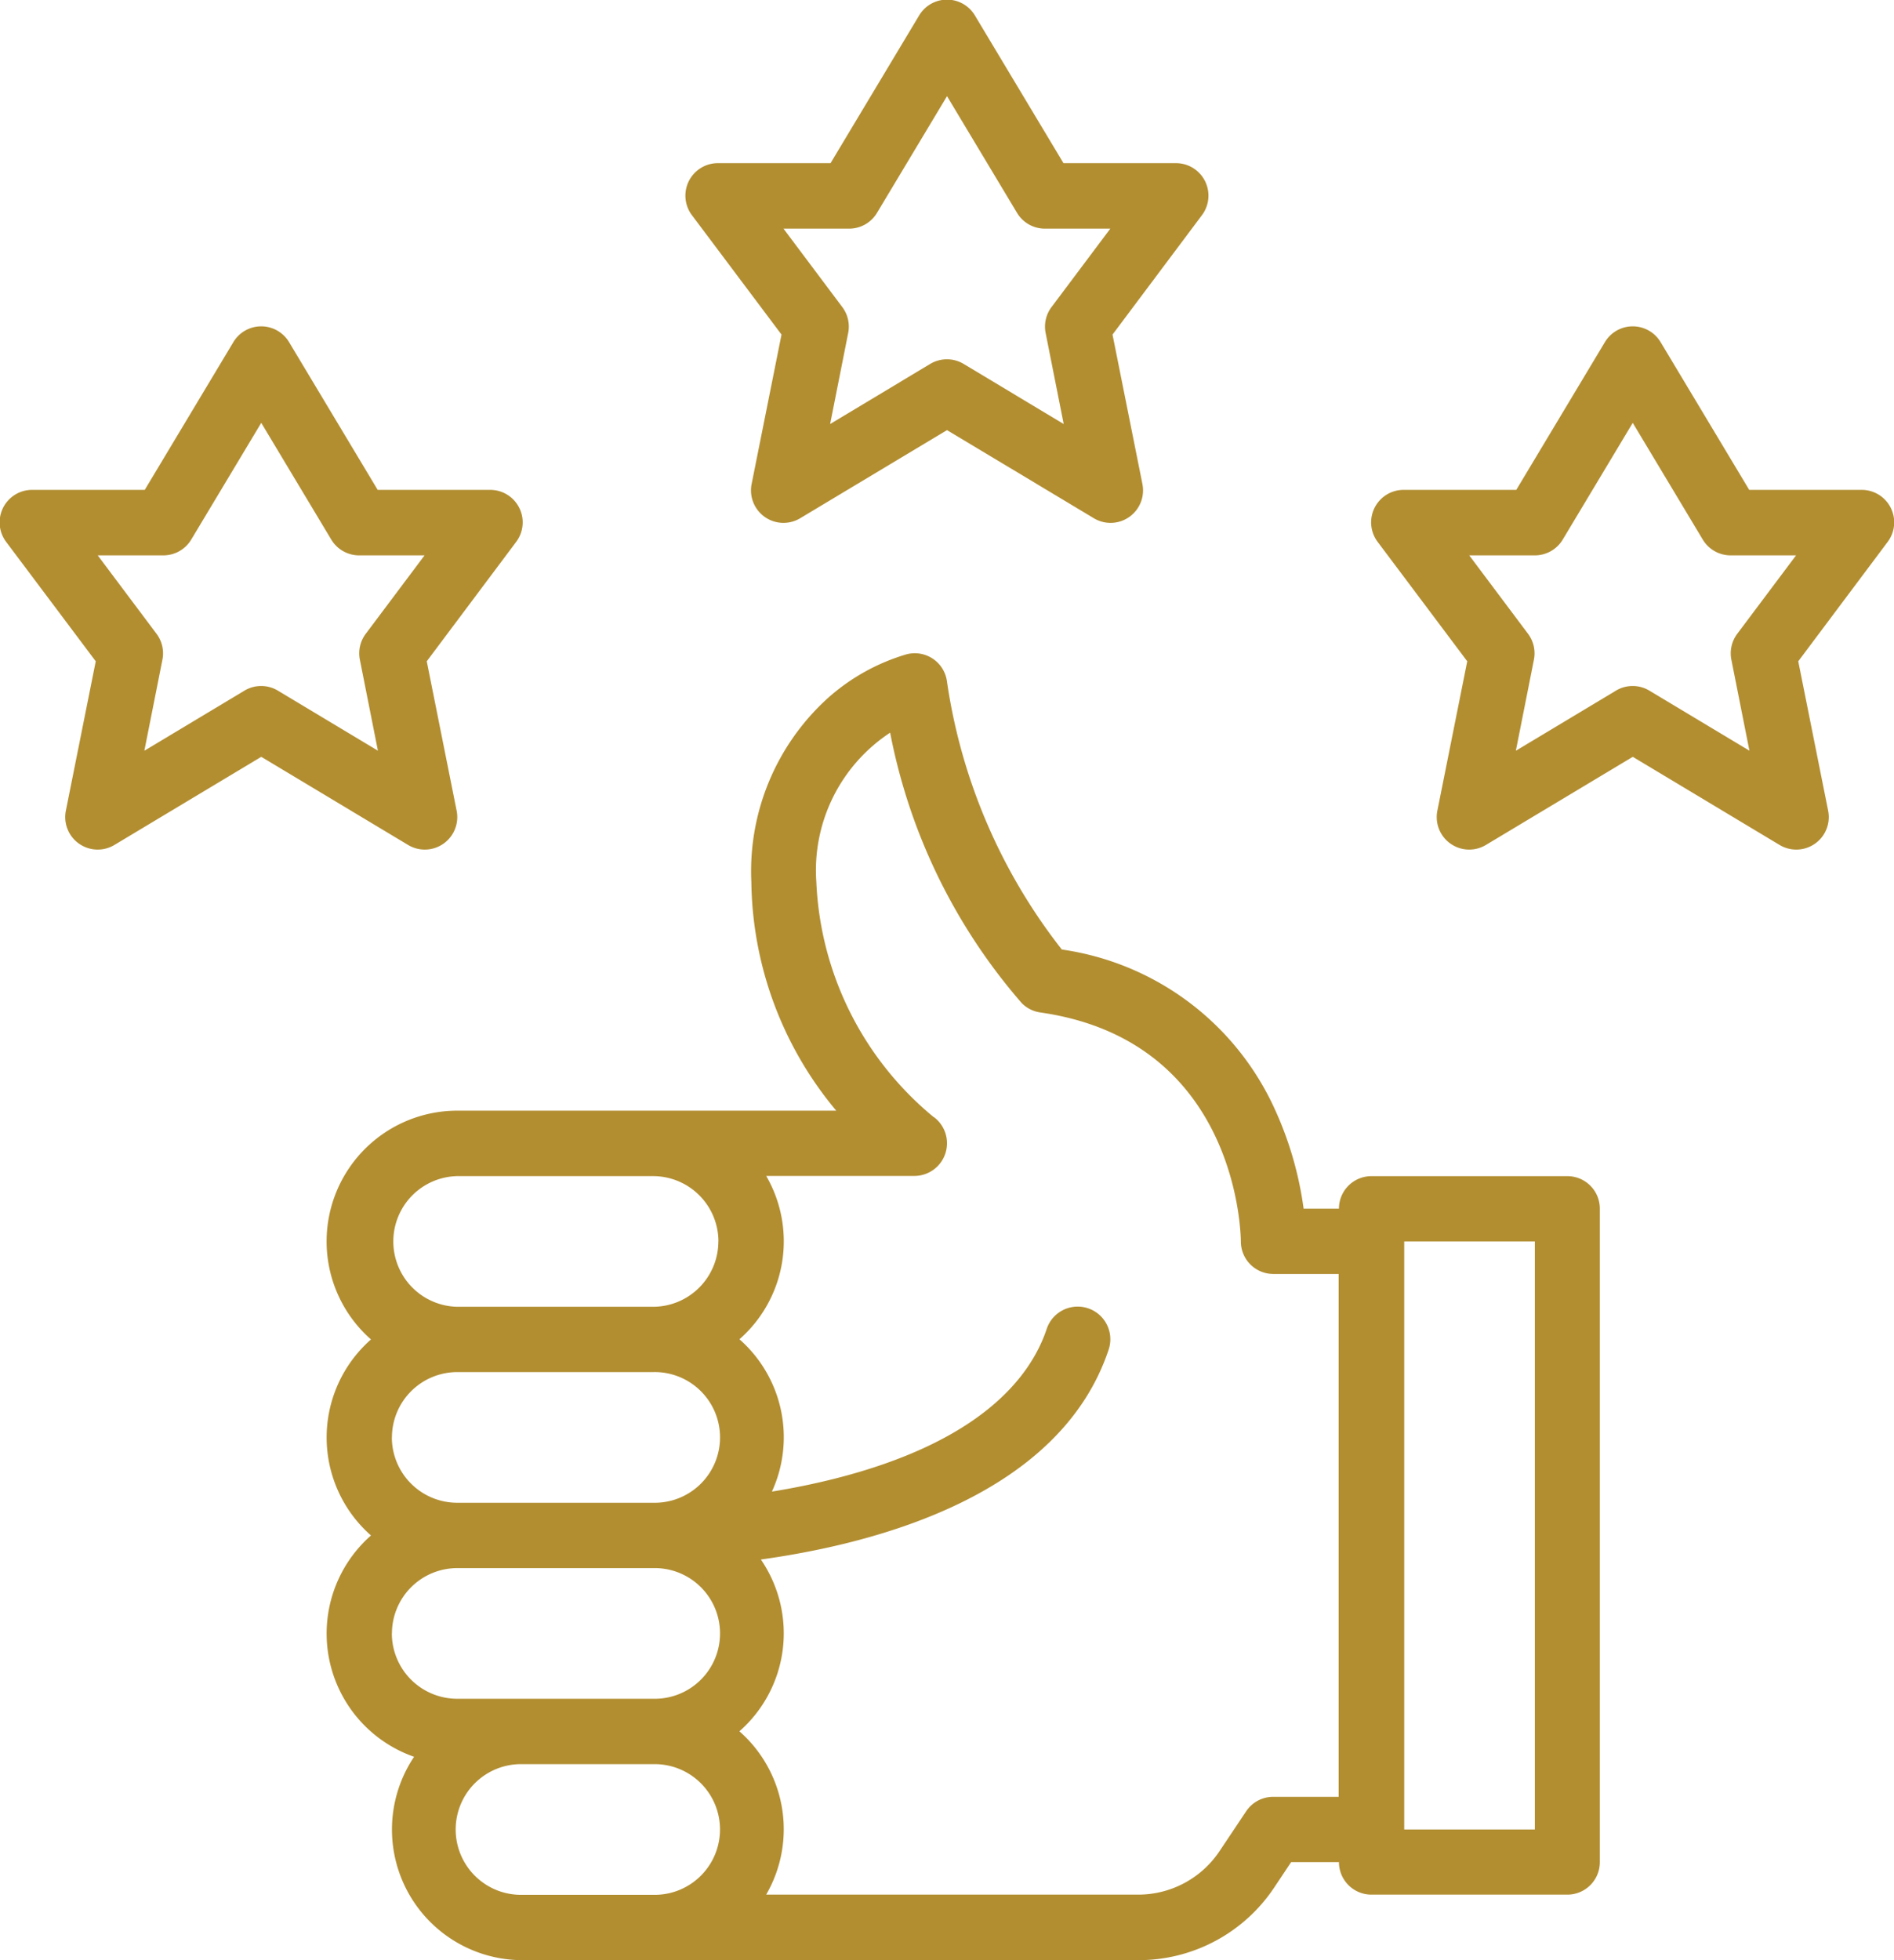
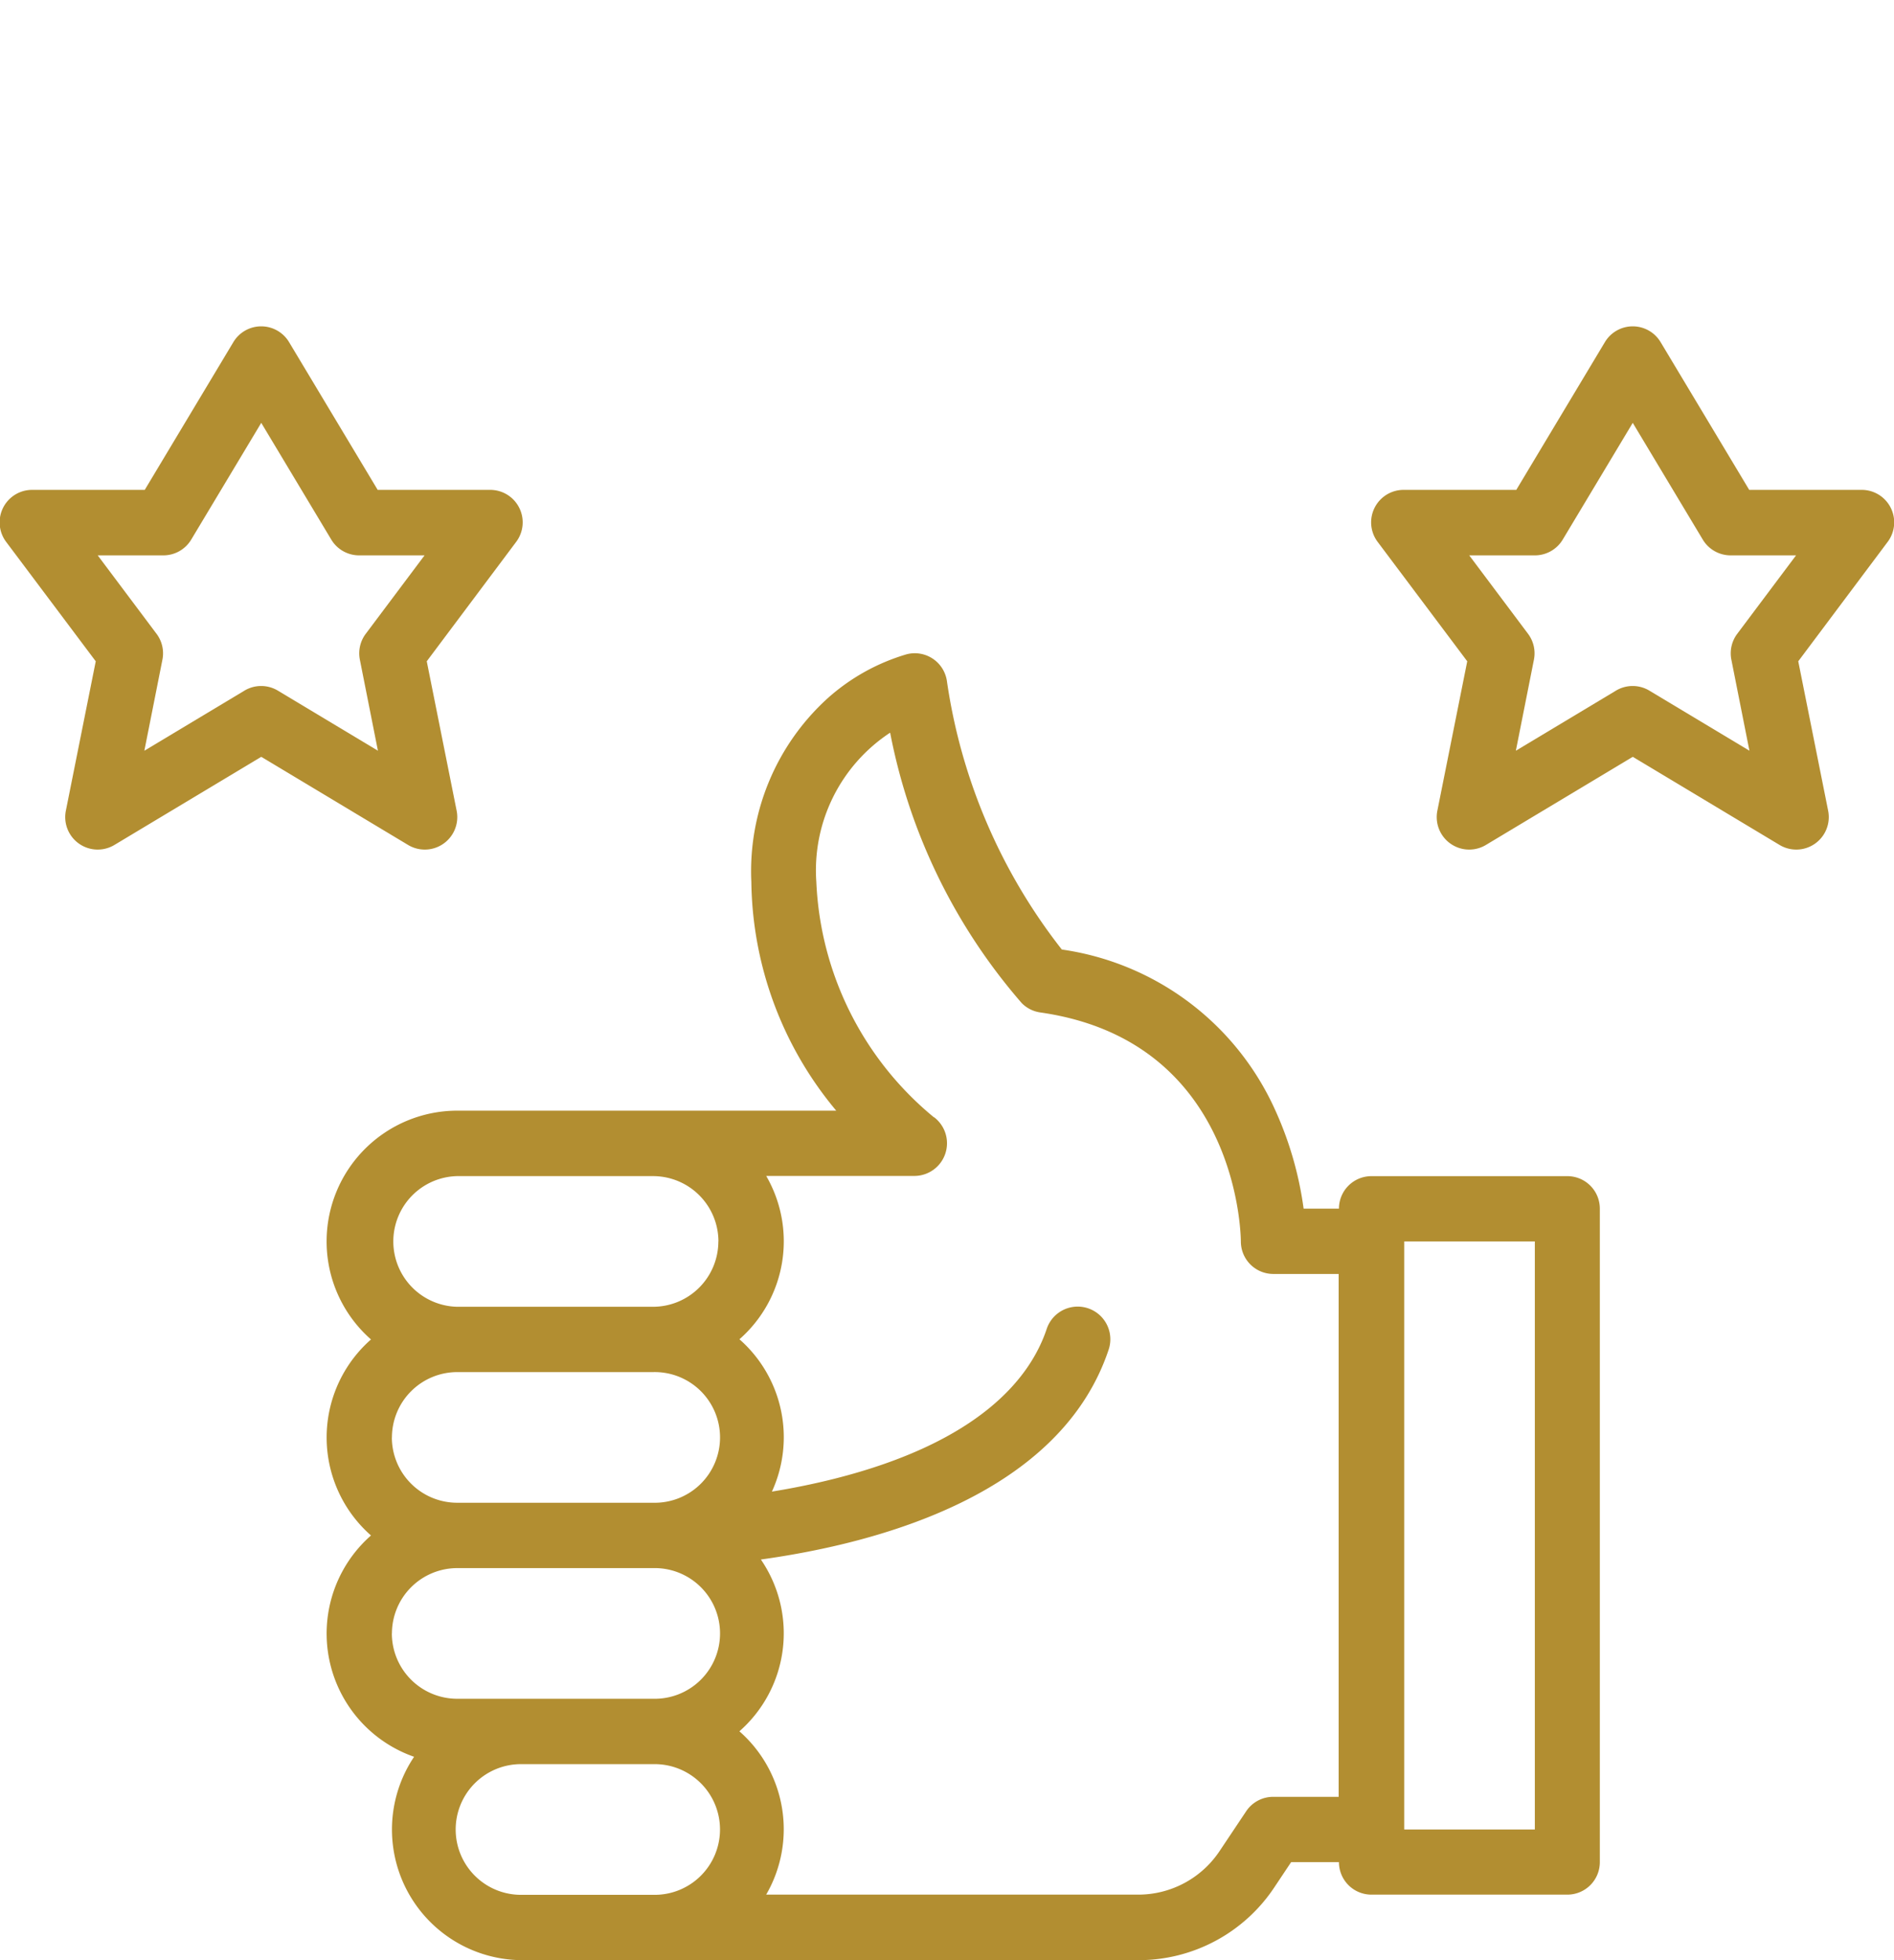
<svg xmlns="http://www.w3.org/2000/svg" id="Livraison_offerte" width="52.481" height="54.29" viewBox="0 0 52.481 54.29">
  <path id="Tracé_59" data-name="Tracé 59" d="M104,192.287a3.611,3.611,0,0,0,1.23,2.715,3.612,3.612,0,0,0,0,5.429,3.616,3.616,0,0,0,1.194,6.13,3.618,3.618,0,0,0,3.006,5.633h17.065a4.515,4.515,0,0,0,3.764-2.015l.467-.7h1.325a.9.9,0,0,0,.9.9h5.429a.9.9,0,0,0,.9-.9v-18.1a.9.9,0,0,0-.9-.9h-5.429a.9.9,0,0,0-.9.9h-.979a9.739,9.739,0,0,0-.8-2.758,7.671,7.671,0,0,0-5.9-4.419,15.688,15.688,0,0,1-3.186-7.449.9.9,0,0,0-1.112-.729,5.685,5.685,0,0,0-2.186,1.215,6.469,6.469,0,0,0-2.119,5.092,10.058,10.058,0,0,0,2.352,6.334h-10.5A3.623,3.623,0,0,0,104,192.287Zm29.86,0h3.619v16.287h-3.619Zm-28.05,5.429a1.812,1.812,0,0,1,1.81-1.81h5.429a1.81,1.81,0,1,1,0,3.619h-5.429A1.812,1.812,0,0,1,105.808,197.716Zm0,5.429a1.812,1.812,0,0,1,1.81-1.81h5.429a1.81,1.81,0,1,1,0,3.619h-5.429A1.812,1.812,0,0,1,105.808,203.145Zm3.619,7.239a1.81,1.81,0,1,1,0-3.619h3.619a1.81,1.81,0,1,1,0,3.619Zm11.4-21.534a8.933,8.933,0,0,1-3.259-6.516,4.563,4.563,0,0,1,2.045-4.138,16.023,16.023,0,0,0,3.649,7.493.9.9,0,0,0,.512.256c5.46.78,5.555,6.119,5.557,6.343a.9.9,0,0,0,.9.9h1.81V207.67h-1.81a.9.9,0,0,0-.753.4l-.735,1.1a2.709,2.709,0,0,1-2.259,1.209H116.18a3.61,3.61,0,0,0-.742-4.524,3.611,3.611,0,0,0,.595-4.758c3.3-.458,8.3-1.812,9.637-5.814a.9.9,0,1,0-1.717-.572c-.443,1.328-1.824,3.127-5.889,4.151-.593.149-1.176.265-1.725.354a3.61,3.61,0,0,0-.9-4.219,3.61,3.61,0,0,0,.742-4.524h4.105a.905.905,0,0,0,.545-1.627Zm-5.974,3.437a1.812,1.812,0,0,1-1.81,1.81h-5.429a1.81,1.81,0,0,1,0-3.619h5.429A1.812,1.812,0,0,1,114.857,192.287Z" transform="translate(-94.95 -157.903)" fill="#b28e31" />
-   <path id="Tracé_60" data-name="Tracé 60" d="M194.653,25.267l-.826,4.128a.9.9,0,0,0,1.353.953l4.059-2.435,4.059,2.435a.9.9,0,0,0,1.353-.953l-.826-4.128,2.472-3.3a.9.9,0,0,0-.724-1.448h-3.107l-2.451-4.085a.9.9,0,0,0-1.552,0l-2.451,4.085H192.9a.9.9,0,0,0-.724,1.448Zm1.871-2.934a.9.9,0,0,0,.776-.439l1.939-3.231,1.939,3.231a.9.9,0,0,0,.776.439h1.81l-1.629,2.172a.9.9,0,0,0-.163.72l.5,2.519-2.77-1.663a.9.9,0,0,0-.931,0L196,27.744l.5-2.519a.9.9,0,0,0-.163-.72l-1.629-2.172Z" transform="translate(-172.998 -16)" fill="#b28e31" />
  <path id="Tracé_61" data-name="Tracé 61" d="M362.653,105.267l-.826,4.128a.9.9,0,0,0,1.353.953l4.059-2.435,4.059,2.435a.9.9,0,0,0,1.353-.953l-.826-4.128,2.472-3.3a.9.9,0,0,0-.724-1.448h-3.107l-2.451-4.085a.9.9,0,0,0-1.552,0l-2.451,4.085H360.9a.9.9,0,0,0-.724,1.448Zm1.871-2.934a.9.9,0,0,0,.776-.439l1.939-3.231,1.939,3.231a.9.9,0,0,0,.776.439h1.81l-1.629,2.172a.9.9,0,0,0-.163.72l.5,2.519-2.77-1.663a.9.9,0,0,0-.931,0L364,107.744l.5-2.519a.9.9,0,0,0-.163-.72l-1.629-2.172Z" transform="translate(-321.997 -86.951)" fill="#b28e31" />
  <path id="Tracé_62" data-name="Tracé 62" d="M26.653,105.267l-.826,4.128a.9.9,0,0,0,1.353.953l4.059-2.435,4.059,2.435a.9.9,0,0,0,1.353-.953l-.826-4.128,2.472-3.3a.9.9,0,0,0-.724-1.448H34.465l-2.451-4.085a.9.9,0,0,0-1.552,0l-2.451,4.085H24.9a.9.9,0,0,0-.724,1.448Zm1.871-2.934a.9.9,0,0,0,.776-.439l1.939-3.231,1.939,3.231a.9.9,0,0,0,.776.439h1.81l-1.629,2.172a.9.9,0,0,0-.163.72l.5,2.519-2.77-1.663a.9.9,0,0,0-.931,0L28,107.744l.5-2.519a.9.9,0,0,0-.163-.72l-1.629-2.172Z" transform="translate(-24 -86.951)" fill="#b28e31" />
</svg>